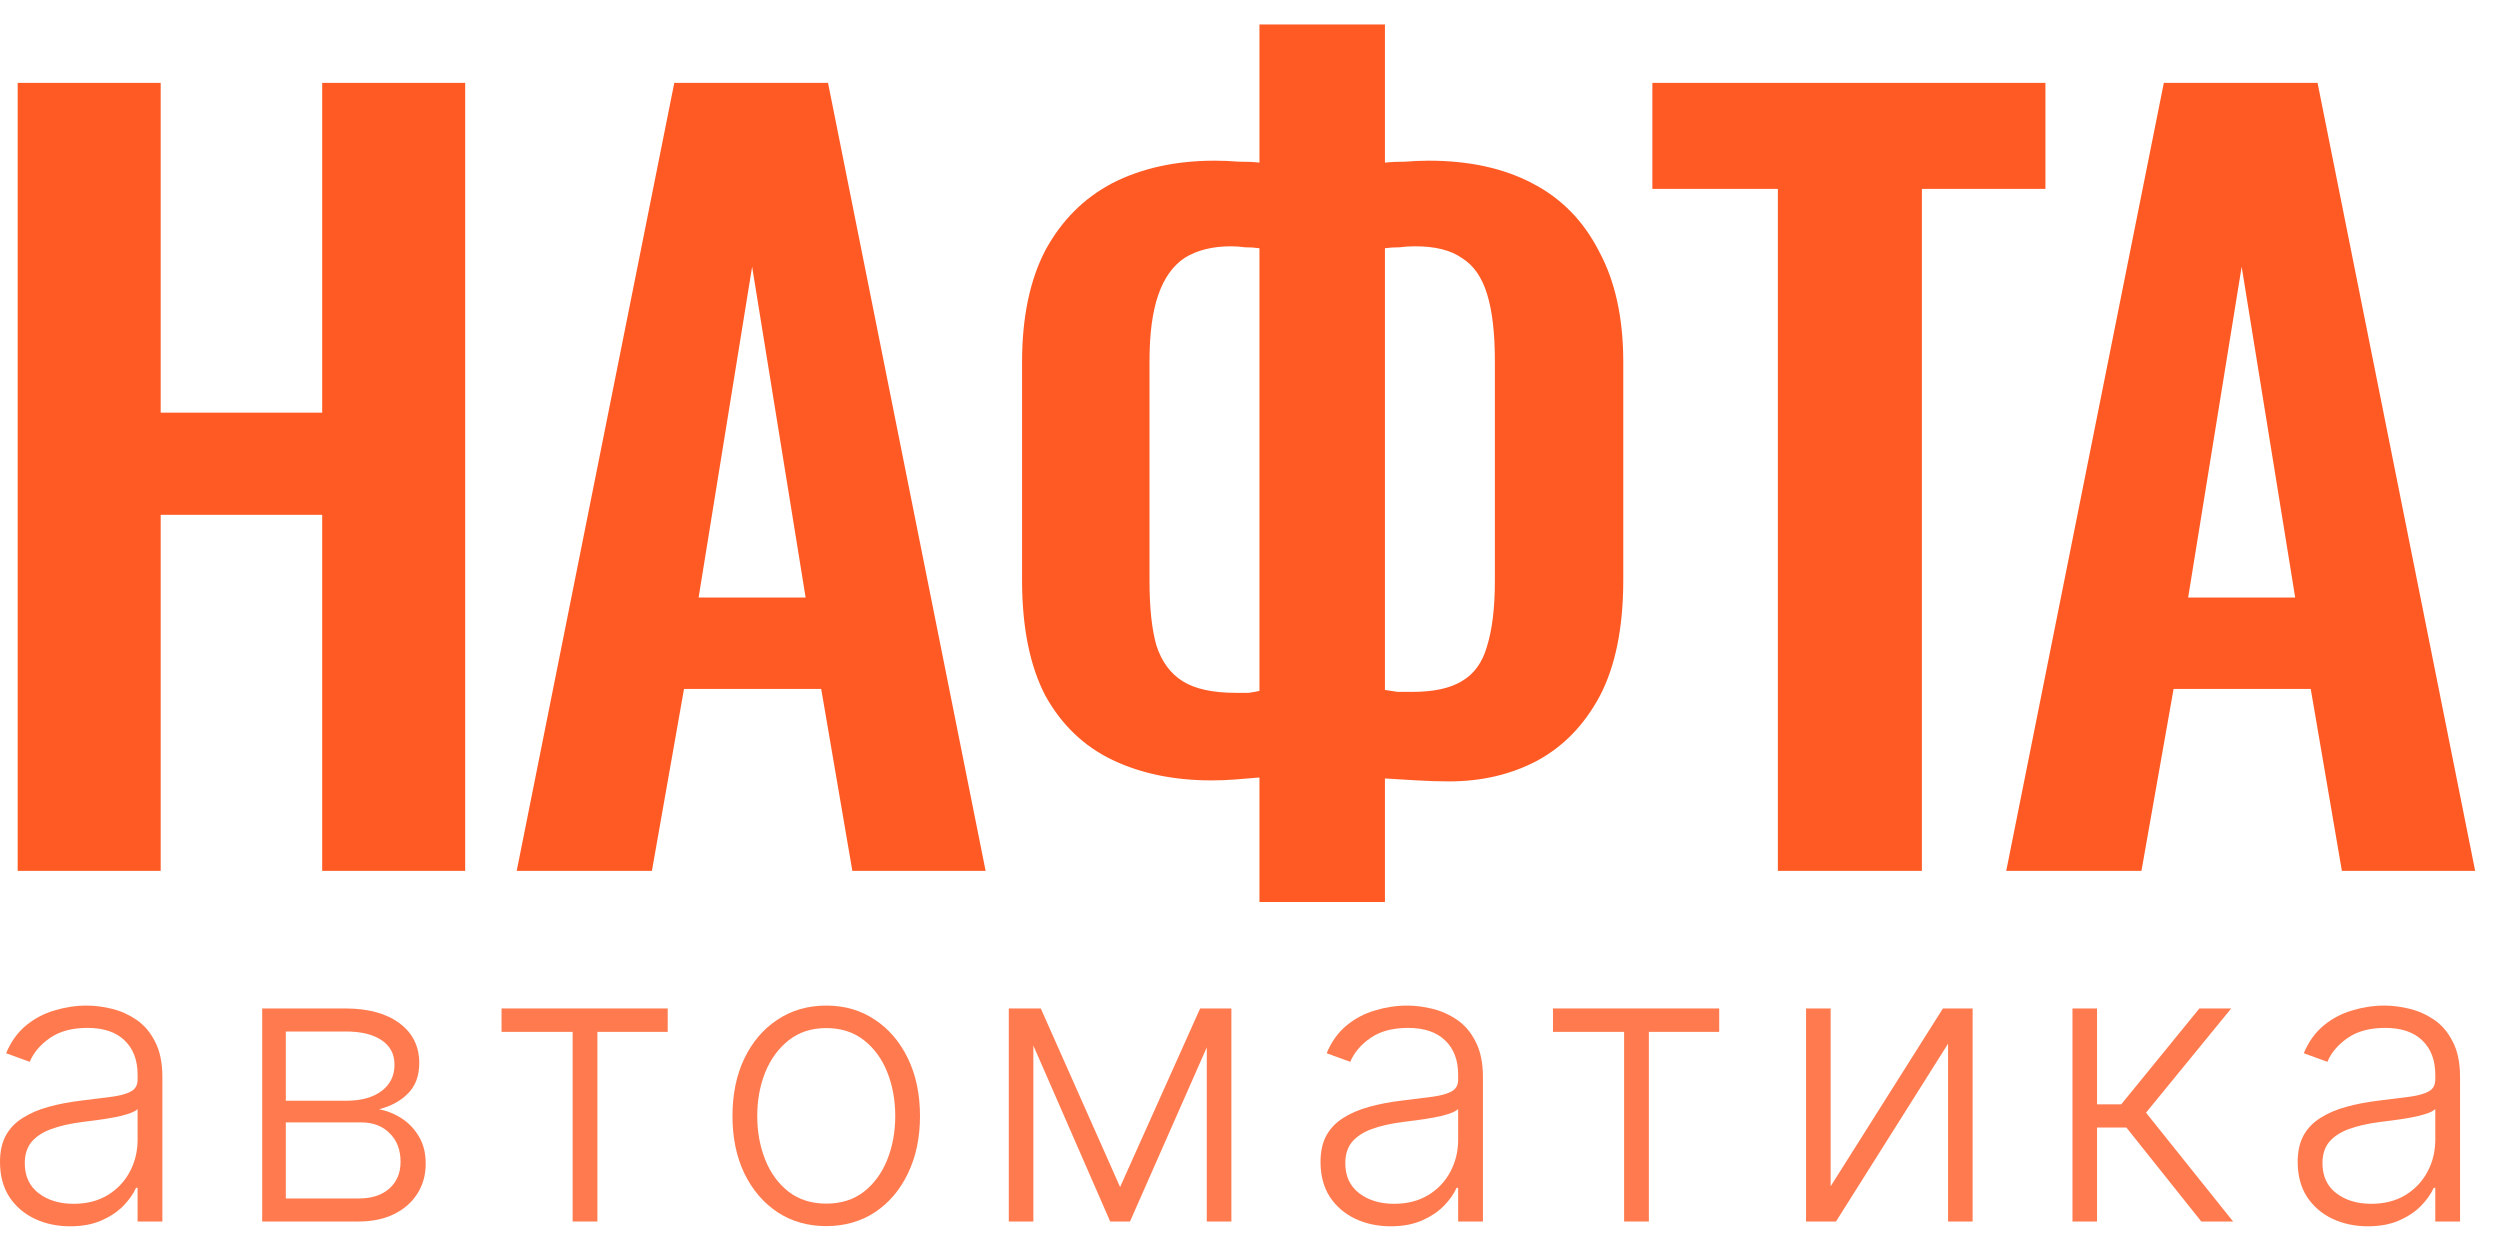
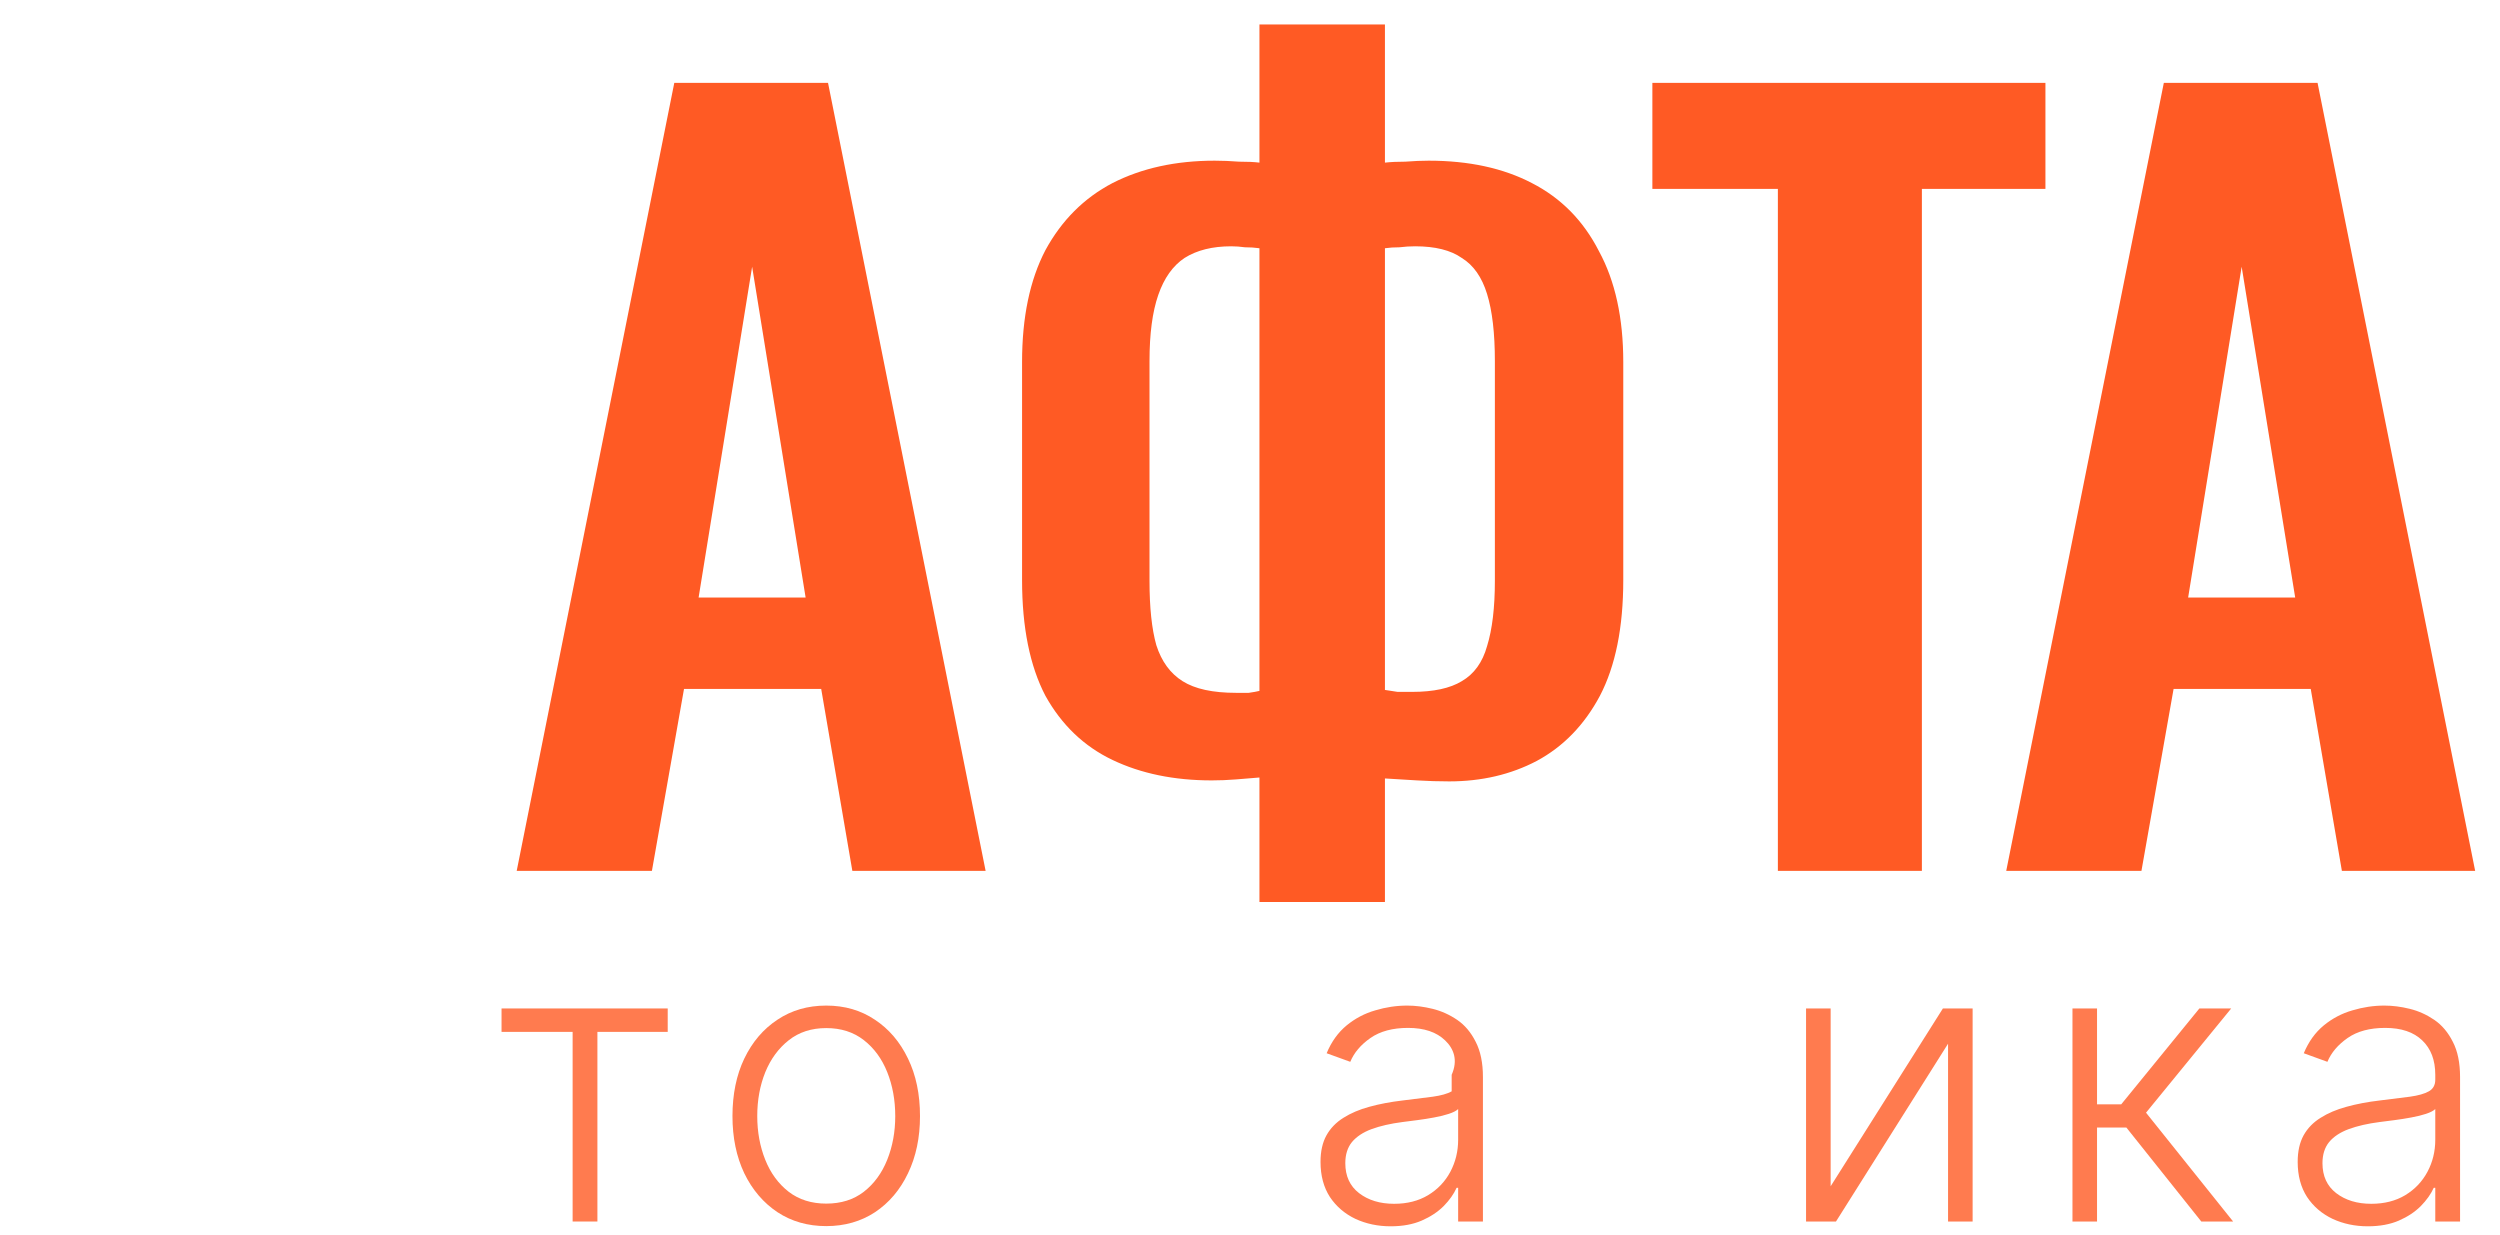
<svg xmlns="http://www.w3.org/2000/svg" width="81" height="40" viewBox="0 0 81 40" fill="none">
-   <path d="M2.272 39.732C1.857 39.732 1.476 39.651 1.13 39.491C0.784 39.326 0.508 39.09 0.303 38.781C0.101 38.468 0 38.089 0 37.645C0 37.303 0.064 37.017 0.191 36.786C0.319 36.556 0.502 36.366 0.741 36.218C0.98 36.066 1.26 35.947 1.581 35.86C1.906 35.77 2.264 35.702 2.655 35.656C3.042 35.607 3.369 35.566 3.637 35.533C3.905 35.496 4.108 35.438 4.248 35.36C4.388 35.282 4.458 35.156 4.458 34.983V34.823C4.458 34.349 4.318 33.979 4.038 33.711C3.759 33.439 3.357 33.304 2.834 33.304C2.336 33.304 1.931 33.413 1.618 33.631C1.305 33.849 1.087 34.106 0.963 34.403L0.198 34.125C0.354 33.75 0.57 33.45 0.846 33.223C1.122 32.997 1.431 32.834 1.772 32.736C2.114 32.633 2.46 32.581 2.81 32.581C3.073 32.581 3.347 32.616 3.631 32.686C3.915 32.756 4.18 32.876 4.427 33.044C4.674 33.213 4.874 33.45 5.026 33.754C5.183 34.055 5.261 34.436 5.261 34.897V39.577H4.458V38.484H4.409C4.318 38.686 4.178 38.884 3.989 39.077C3.8 39.267 3.563 39.423 3.279 39.547C2.995 39.67 2.659 39.732 2.272 39.732ZM2.384 39.003C2.808 39.003 3.174 38.91 3.483 38.725C3.796 38.536 4.036 38.283 4.205 37.966C4.374 37.649 4.458 37.303 4.458 36.928V35.934C4.397 35.992 4.296 36.043 4.156 36.089C4.02 36.134 3.861 36.173 3.68 36.206C3.503 36.239 3.322 36.268 3.137 36.292C2.956 36.317 2.795 36.338 2.655 36.354C2.268 36.404 1.935 36.48 1.655 36.583C1.379 36.685 1.167 36.825 1.019 37.002C0.875 37.179 0.803 37.408 0.803 37.688C0.803 38.104 0.951 38.427 1.247 38.657C1.548 38.888 1.927 39.003 2.384 39.003Z" fill="#FF5A24" fill-opacity="0.8" />
-   <path d="M8.495 39.577V32.674H11.212C11.945 32.678 12.524 32.838 12.947 33.155C13.371 33.472 13.584 33.901 13.584 34.44C13.584 34.852 13.464 35.179 13.225 35.422C12.991 35.664 12.676 35.837 12.281 35.94C12.544 35.99 12.789 36.089 13.015 36.237C13.246 36.385 13.433 36.583 13.577 36.83C13.721 37.072 13.793 37.365 13.793 37.706C13.793 38.069 13.703 38.392 13.522 38.676C13.345 38.956 13.094 39.176 12.768 39.337C12.443 39.497 12.056 39.577 11.607 39.577H8.495ZM9.261 38.83H11.607C12.027 38.834 12.361 38.729 12.608 38.515C12.855 38.297 12.978 38.007 12.978 37.645C12.978 37.258 12.861 36.949 12.626 36.718C12.396 36.484 12.087 36.366 11.7 36.366H9.261V38.83ZM9.261 35.663H11.262C11.727 35.658 12.097 35.551 12.373 35.341C12.649 35.127 12.785 34.843 12.781 34.489C12.781 34.152 12.643 33.89 12.367 33.705C12.091 33.516 11.706 33.421 11.212 33.421H9.261V35.663Z" fill="#FF5A24" fill-opacity="0.8" />
  <path d="M16.25 33.433V32.674H21.634V33.433H19.356V39.577H18.553V33.433H16.25Z" fill="#FF5A24" fill-opacity="0.8" />
  <path d="M26.77 39.726C26.174 39.726 25.646 39.575 25.19 39.275C24.733 38.97 24.375 38.55 24.115 38.015C23.86 37.476 23.732 36.858 23.732 36.163C23.732 35.455 23.86 34.833 24.115 34.298C24.375 33.758 24.733 33.339 25.19 33.038C25.646 32.733 26.174 32.581 26.77 32.581C27.367 32.581 27.892 32.733 28.345 33.038C28.802 33.339 29.16 33.758 29.419 34.298C29.679 34.833 29.808 35.455 29.808 36.163C29.808 36.858 29.679 37.476 29.419 38.015C29.164 38.55 28.808 38.97 28.351 39.275C27.894 39.575 27.367 39.726 26.77 39.726ZM26.77 38.997C27.252 38.997 27.657 38.869 27.987 38.614C28.32 38.355 28.573 38.009 28.746 37.577C28.919 37.145 29.006 36.673 29.006 36.163C29.006 35.644 28.919 35.168 28.746 34.736C28.573 34.304 28.32 33.958 27.987 33.699C27.653 33.439 27.248 33.31 26.77 33.31C26.293 33.31 25.887 33.441 25.554 33.705C25.225 33.964 24.971 34.31 24.794 34.742C24.622 35.17 24.535 35.644 24.535 36.163C24.535 36.673 24.622 37.145 24.794 37.577C24.967 38.009 25.221 38.355 25.554 38.614C25.887 38.869 26.293 38.997 26.77 38.997Z" fill="#FF5A24" fill-opacity="0.8" />
-   <path d="M36.291 38.46L38.884 32.674H39.656L36.612 39.577H35.97L32.956 32.674H33.722L36.291 38.46ZM33.481 32.674V39.577H32.685V32.674H33.481ZM39.1 39.577V32.674H39.897V39.577H39.1Z" fill="#FF5A24" fill-opacity="0.8" />
-   <path d="M45.058 39.732C44.642 39.732 44.261 39.651 43.915 39.491C43.57 39.326 43.294 39.09 43.088 38.781C42.886 38.468 42.785 38.089 42.785 37.645C42.785 37.303 42.849 37.017 42.977 36.786C43.105 36.556 43.288 36.366 43.526 36.218C43.765 36.066 44.045 35.947 44.366 35.86C44.691 35.77 45.05 35.702 45.441 35.656C45.828 35.607 46.155 35.566 46.422 35.533C46.69 35.496 46.894 35.438 47.034 35.36C47.174 35.282 47.244 35.156 47.244 34.983V34.823C47.244 34.349 47.104 33.979 46.824 33.711C46.544 33.439 46.143 33.304 45.62 33.304C45.122 33.304 44.716 33.413 44.403 33.631C44.09 33.849 43.872 34.106 43.749 34.403L42.983 34.125C43.139 33.75 43.356 33.45 43.631 33.223C43.907 32.997 44.216 32.834 44.558 32.736C44.899 32.633 45.245 32.581 45.595 32.581C45.858 32.581 46.132 32.616 46.416 32.686C46.7 32.756 46.966 32.876 47.213 33.044C47.46 33.213 47.66 33.45 47.812 33.754C47.968 34.055 48.047 34.436 48.047 34.897V39.577H47.244V38.484H47.194C47.104 38.686 46.964 38.884 46.775 39.077C46.585 39.267 46.348 39.423 46.064 39.547C45.78 39.67 45.445 39.732 45.058 39.732ZM45.169 39.003C45.593 39.003 45.959 38.91 46.268 38.725C46.581 38.536 46.822 38.283 46.991 37.966C47.159 37.649 47.244 37.303 47.244 36.928V35.934C47.182 35.992 47.081 36.043 46.941 36.089C46.805 36.134 46.647 36.173 46.466 36.206C46.289 36.239 46.108 36.268 45.922 36.292C45.741 36.317 45.581 36.338 45.441 36.354C45.054 36.404 44.72 36.48 44.44 36.583C44.164 36.685 43.953 36.825 43.804 37.002C43.66 37.179 43.588 37.408 43.588 37.688C43.588 38.104 43.736 38.427 44.033 38.657C44.333 38.888 44.712 39.003 45.169 39.003Z" fill="#FF5A24" fill-opacity="0.8" />
-   <path d="M50.317 33.433V32.674H55.702V33.433H53.423V39.577H52.621V33.433H50.317Z" fill="#FF5A24" fill-opacity="0.8" />
+   <path d="M45.058 39.732C44.642 39.732 44.261 39.651 43.915 39.491C43.57 39.326 43.294 39.09 43.088 38.781C42.886 38.468 42.785 38.089 42.785 37.645C42.785 37.303 42.849 37.017 42.977 36.786C43.105 36.556 43.288 36.366 43.526 36.218C43.765 36.066 44.045 35.947 44.366 35.86C44.691 35.77 45.05 35.702 45.441 35.656C45.828 35.607 46.155 35.566 46.422 35.533C46.69 35.496 46.894 35.438 47.034 35.36V34.823C47.244 34.349 47.104 33.979 46.824 33.711C46.544 33.439 46.143 33.304 45.62 33.304C45.122 33.304 44.716 33.413 44.403 33.631C44.09 33.849 43.872 34.106 43.749 34.403L42.983 34.125C43.139 33.75 43.356 33.45 43.631 33.223C43.907 32.997 44.216 32.834 44.558 32.736C44.899 32.633 45.245 32.581 45.595 32.581C45.858 32.581 46.132 32.616 46.416 32.686C46.7 32.756 46.966 32.876 47.213 33.044C47.46 33.213 47.66 33.45 47.812 33.754C47.968 34.055 48.047 34.436 48.047 34.897V39.577H47.244V38.484H47.194C47.104 38.686 46.964 38.884 46.775 39.077C46.585 39.267 46.348 39.423 46.064 39.547C45.78 39.67 45.445 39.732 45.058 39.732ZM45.169 39.003C45.593 39.003 45.959 38.91 46.268 38.725C46.581 38.536 46.822 38.283 46.991 37.966C47.159 37.649 47.244 37.303 47.244 36.928V35.934C47.182 35.992 47.081 36.043 46.941 36.089C46.805 36.134 46.647 36.173 46.466 36.206C46.289 36.239 46.108 36.268 45.922 36.292C45.741 36.317 45.581 36.338 45.441 36.354C45.054 36.404 44.72 36.48 44.44 36.583C44.164 36.685 43.953 36.825 43.804 37.002C43.66 37.179 43.588 37.408 43.588 37.688C43.588 38.104 43.736 38.427 44.033 38.657C44.333 38.888 44.712 39.003 45.169 39.003Z" fill="#FF5A24" fill-opacity="0.8" />
  <path d="M59.313 38.435L62.95 32.674H63.913V39.577H63.117V33.816L59.486 39.577H58.516V32.674H59.313V38.435Z" fill="#FF5A24" fill-opacity="0.8" />
  <path d="M67.148 39.577V32.674H67.944V35.78H68.728L71.26 32.674H72.291L69.531 36.051L72.353 39.577H71.322L68.895 36.533H67.944V39.577H67.148Z" fill="#FF5A24" fill-opacity="0.8" />
  <path d="M76.717 39.732C76.302 39.732 75.921 39.651 75.575 39.491C75.229 39.326 74.953 39.09 74.748 38.781C74.546 38.468 74.445 38.089 74.445 37.645C74.445 37.303 74.509 37.017 74.636 36.786C74.764 36.556 74.947 36.366 75.186 36.218C75.425 36.066 75.705 35.947 76.026 35.86C76.351 35.77 76.709 35.702 77.1 35.656C77.487 35.607 77.814 35.566 78.082 35.533C78.35 35.496 78.553 35.438 78.693 35.36C78.833 35.282 78.903 35.156 78.903 34.983V34.823C78.903 34.349 78.763 33.979 78.483 33.711C78.203 33.439 77.802 33.304 77.279 33.304C76.781 33.304 76.376 33.413 76.063 33.631C75.75 33.849 75.532 34.106 75.408 34.403L74.642 34.125C74.799 33.75 75.015 33.45 75.291 33.223C75.567 32.997 75.876 32.834 76.217 32.736C76.559 32.633 76.905 32.581 77.255 32.581C77.518 32.581 77.792 32.616 78.076 32.686C78.36 32.756 78.625 32.876 78.872 33.044C79.119 33.213 79.319 33.45 79.471 33.754C79.628 34.055 79.706 34.436 79.706 34.897V39.577H78.903V38.484H78.854C78.763 38.686 78.623 38.884 78.434 39.077C78.245 39.267 78.008 39.423 77.724 39.547C77.44 39.67 77.104 39.732 76.717 39.732ZM76.829 39.003C77.252 39.003 77.619 38.91 77.928 38.725C78.24 38.536 78.481 38.283 78.65 37.966C78.819 37.649 78.903 37.303 78.903 36.928V35.934C78.841 35.992 78.741 36.043 78.601 36.089C78.465 36.134 78.306 36.173 78.125 36.206C77.948 36.239 77.767 36.268 77.582 36.292C77.401 36.317 77.24 36.338 77.1 36.354C76.713 36.404 76.38 36.48 76.1 36.583C75.824 36.685 75.612 36.825 75.464 37.002C75.32 37.179 75.248 37.408 75.248 37.688C75.248 38.104 75.396 38.427 75.692 38.657C75.993 38.888 76.371 39.003 76.829 39.003Z" fill="#FF5A24" fill-opacity="0.8" />
-   <path d="M0.573 28.216V2.685H5.206V13.37H10.439V2.685H15.072V28.216H10.439V16.68H5.206V28.216H0.573Z" fill="#FF5A24" />
  <path d="M16.741 28.216L21.847 2.685H26.828L31.934 28.216H27.616L26.607 22.322H22.162L21.122 28.216H16.741ZM22.635 19.359H26.102L24.369 8.642L22.635 19.359Z" fill="#FF5A24" />
  <path d="M40.806 29.225V25.191C40.575 25.212 40.322 25.233 40.049 25.253C39.776 25.275 39.513 25.285 39.261 25.285C38.042 25.285 36.971 25.064 36.046 24.623C35.121 24.182 34.397 23.488 33.871 22.543C33.367 21.576 33.115 20.326 33.115 18.792V11.731C33.115 10.281 33.367 9.073 33.871 8.106C34.397 7.14 35.121 6.415 36.046 5.931C36.992 5.448 38.095 5.206 39.356 5.206C39.608 5.206 39.871 5.217 40.144 5.238C40.417 5.238 40.638 5.248 40.806 5.269V0.793H44.872V5.269C45.061 5.248 45.282 5.238 45.534 5.238C45.807 5.217 46.059 5.206 46.29 5.206C47.593 5.206 48.707 5.448 49.632 5.931C50.577 6.415 51.302 7.15 51.806 8.138C52.332 9.104 52.594 10.302 52.594 11.731V18.792C52.594 20.326 52.342 21.576 51.838 22.543C51.334 23.488 50.651 24.192 49.789 24.655C48.949 25.096 48.003 25.317 46.952 25.317C46.616 25.317 46.269 25.306 45.912 25.285C45.576 25.264 45.229 25.243 44.872 25.222V29.225H40.806ZM40.049 22.448C40.175 22.448 40.312 22.448 40.459 22.448C40.606 22.427 40.722 22.406 40.806 22.385V8.043C40.659 8.022 40.501 8.012 40.333 8.012C40.186 7.991 40.039 7.98 39.892 7.98C39.282 7.98 38.778 8.106 38.379 8.358C38 8.611 37.717 9.01 37.528 9.556C37.338 10.103 37.244 10.817 37.244 11.7V18.823C37.244 19.685 37.317 20.378 37.465 20.904C37.633 21.429 37.916 21.818 38.316 22.07C38.715 22.322 39.293 22.448 40.049 22.448ZM45.754 22.417C46.448 22.417 46.984 22.301 47.362 22.07C47.761 21.839 48.034 21.46 48.181 20.935C48.35 20.389 48.434 19.685 48.434 18.823V11.7C48.434 10.796 48.35 10.071 48.181 9.525C48.013 8.978 47.74 8.59 47.362 8.358C47.005 8.106 46.5 7.98 45.849 7.98C45.681 7.98 45.513 7.991 45.345 8.012C45.177 8.012 45.019 8.022 44.872 8.043V22.354C44.998 22.375 45.135 22.396 45.282 22.417C45.45 22.417 45.607 22.417 45.754 22.417Z" fill="#FF5A24" />
  <path d="M57.603 28.216V6.12H53.537V2.685H66.272V6.12H62.269V28.216H57.603Z" fill="#FF5A24" />
  <path d="M65.002 28.216L70.108 2.685H75.089L80.195 28.216H75.877L74.868 22.322H70.424L69.383 28.216H65.002ZM70.896 19.359H74.364L72.63 8.642L70.896 19.359Z" fill="#FF5A24" />
</svg>